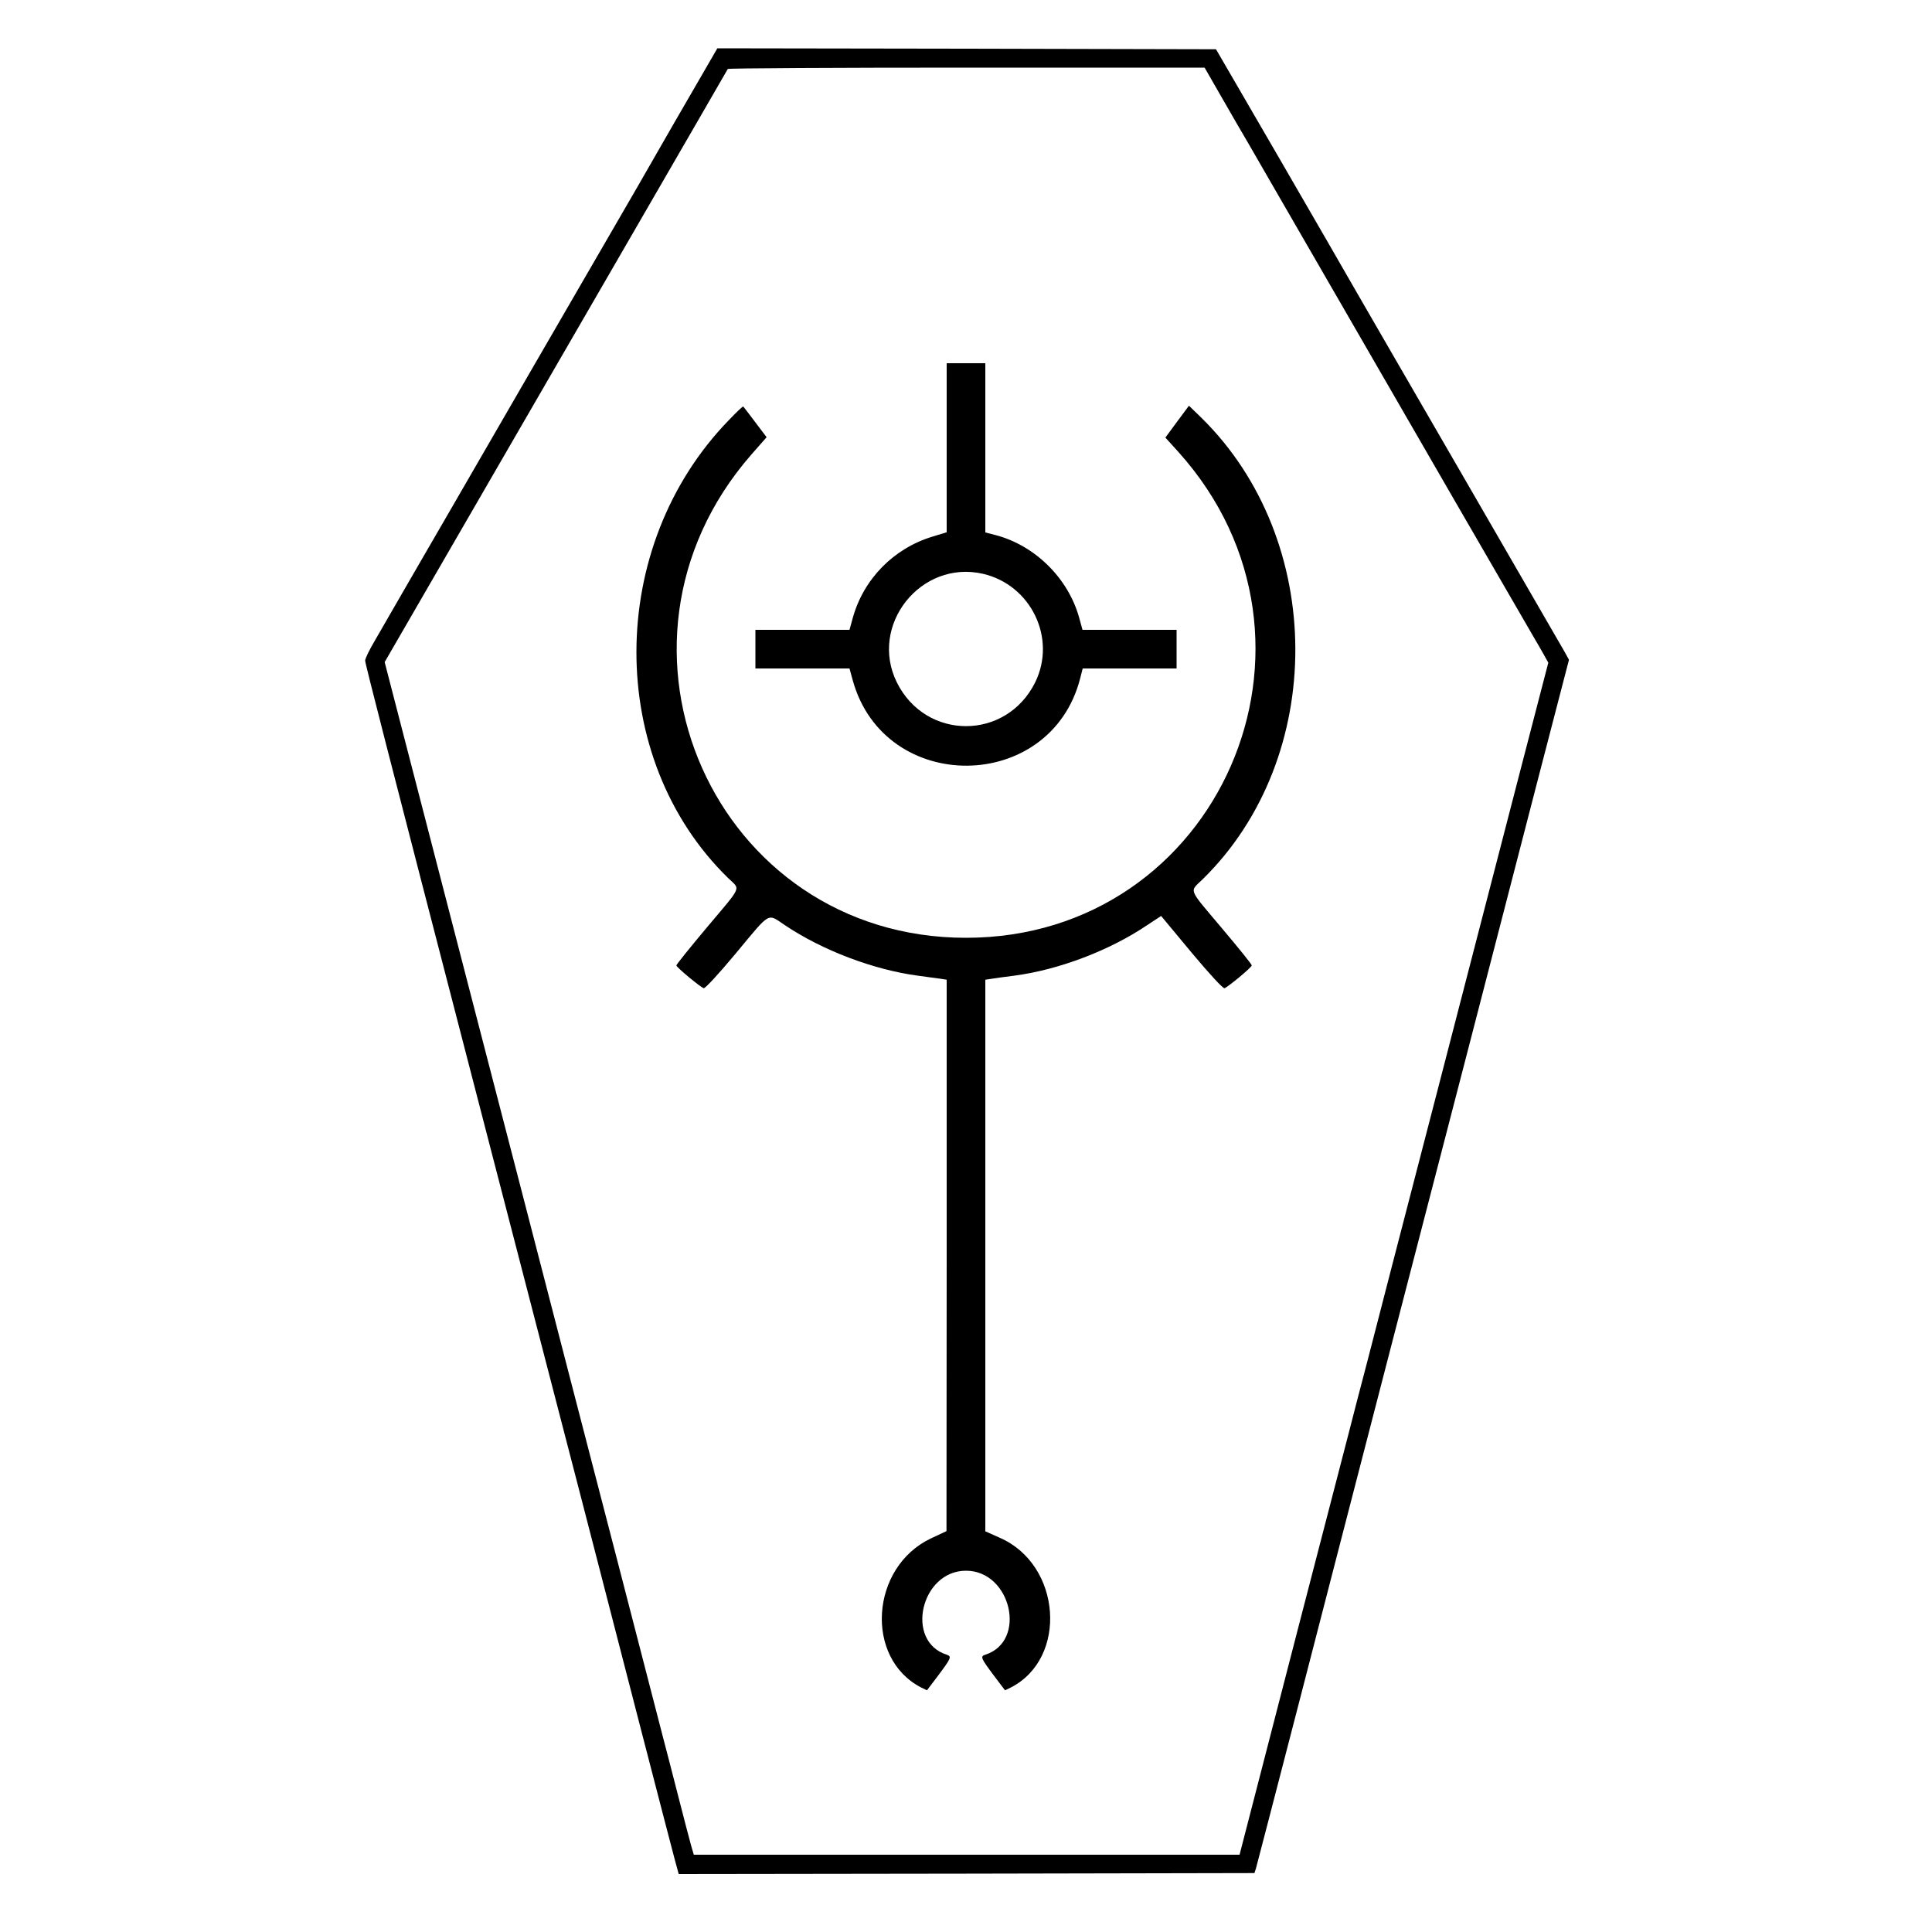
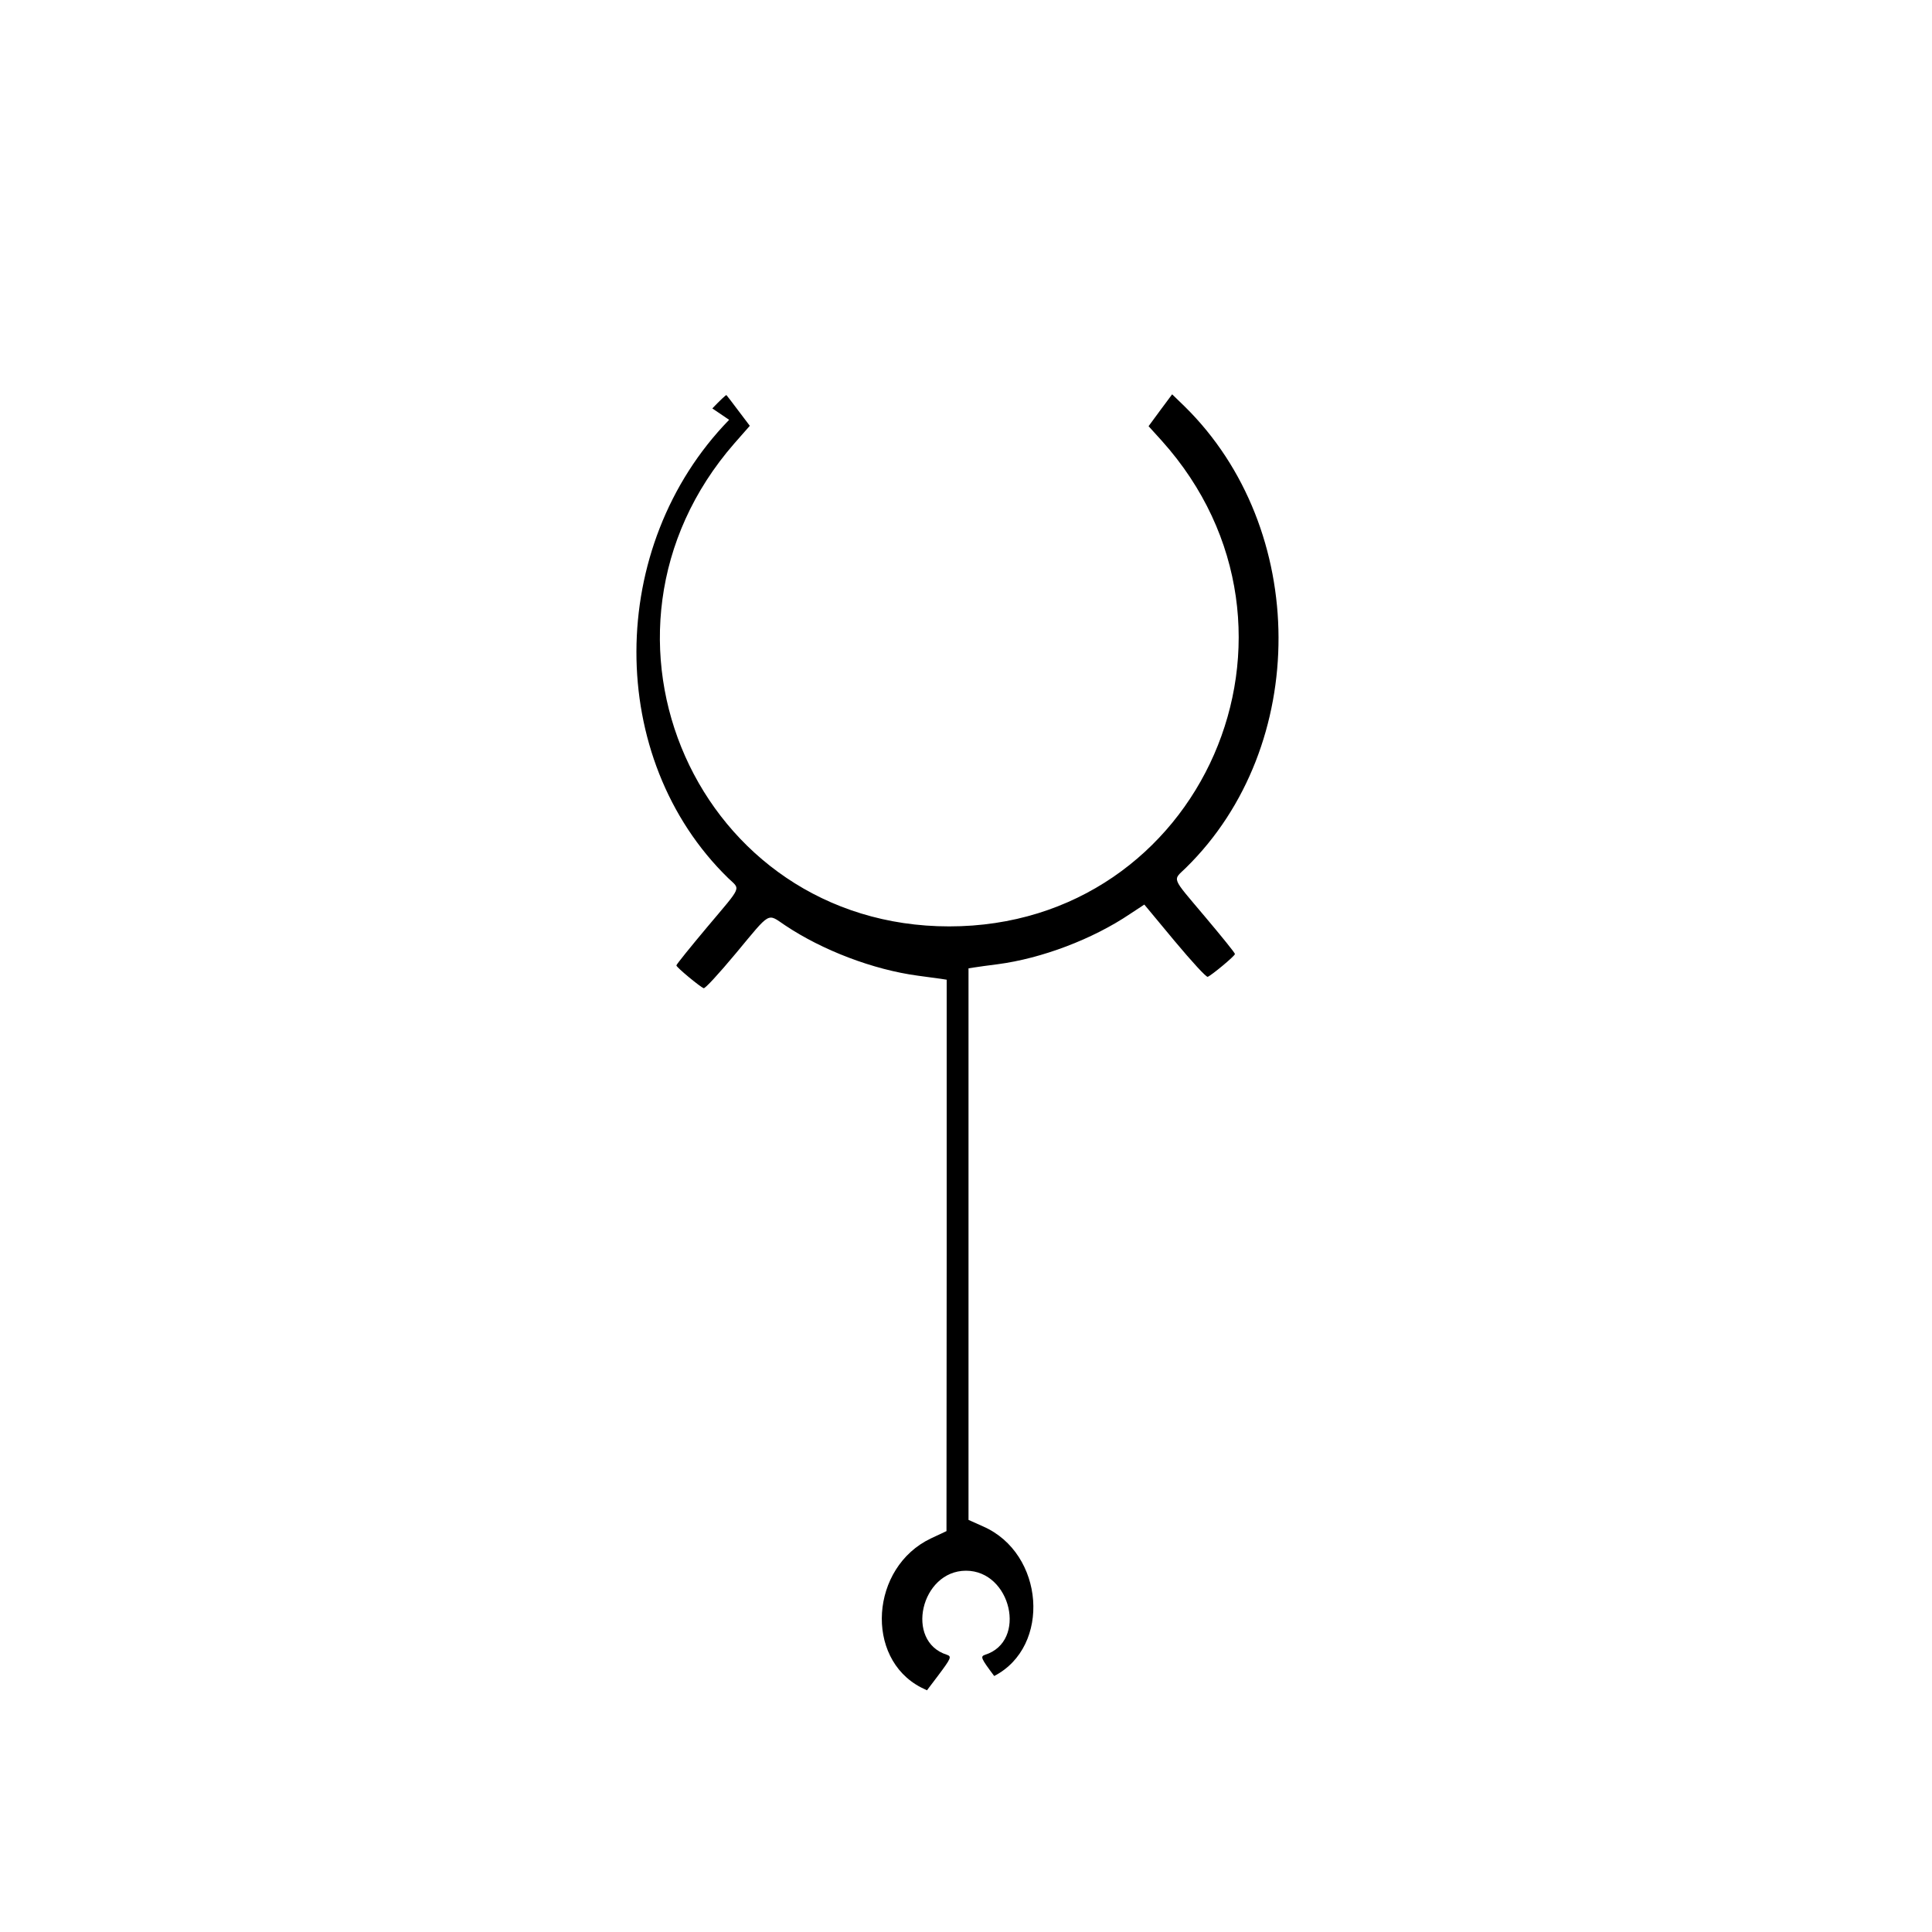
<svg xmlns="http://www.w3.org/2000/svg" version="1.0" width="1000pt" height="1000pt" viewBox="0 0 1000 1000" preserveAspectRatio="xMidYMid meet" id="svg12">
  <g transform="translate(0,1000) scale(0.1,-0.1)" fill="#000000" stroke="none" id="g10">
-     <path d="M3489 9363 c-122 -214 -275 -478 -339 -588 -64 -110 -253 -436 -420 -725 -167 -289 -360 -622 -428 -740 -69 -118 -167 -289 -220 -380 -52 -91 -117 -202 -143 -248 -27 -45 -49 -91 -49 -101 0 -15 107 -433 569 -2216 33 -126 110 -423 171 -660 61 -236 172 -662 245 -945 74 -283 170 -657 215 -830 45 -173 149 -576 231 -895 83 -319 159 -615 171 -658 l21 -77 1490 2 1490 3 8 25 c4 14 100 383 213 820 113 437 331 1283 486 1880 371 1431 450 1735 760 2935 60 231 121 465 135 520 l26 100 -22 40 c-13 22 -251 434 -529 915 -279 481 -532 920 -564 975 -31 55 -204 354 -384 665 l-328 565 -1290 3 -1291 2 -224 -387z m2831 139 c46 -81 112 -194 146 -252 33 -58 171 -296 306 -530 524 -908 1131 -1958 1162 -2010 18 -30 43 -74 56 -97 l24 -43 -142 -547 c-78 -302 -275 -1061 -437 -1688 -163 -627 -323 -1246 -356 -1375 -34 -129 -79 -302 -100 -385 -46 -175 -447 -1724 -516 -1993 l-47 -182 -1412 0 -1413 0 -15 52 c-8 29 -38 143 -66 253 -28 110 -62 241 -75 290 -13 50 -116 450 -230 890 -114 440 -224 865 -245 945 -21 80 -138 532 -260 1005 -123 473 -332 1282 -466 1799 l-243 939 206 356 c113 196 279 482 368 636 89 154 395 683 680 1175 285 492 519 898 522 903 2 4 559 7 1236 7 l1232 0 85 -148z" id="path4" />
-     <path d="M4900 7683 l0 -438 -75 -23 c-200 -61 -355 -219 -411 -420 l-17 -62 -244 0 -243 0 0 -100 0 -100 243 0 244 0 17 -62 c165 -594 1024 -586 1177 11 l13 51 243 0 243 0 0 100 0 100 -243 0 -244 0 -17 62 c-57 206 -230 376 -435 429 l-51 13 0 438 0 438 -100 0 -100 0 0 -437z m188 -653 c249 -58 382 -334 270 -562 -150 -302 -566 -302 -716 0 -146 296 124 636 446 562z" id="path6" />
-     <path d="M3774 7827 c-638 -655 -640 -1753 -5 -2372 64 -62 76 -34 -109 -254 -88 -105 -160 -194 -159 -198 0 -10 123 -111 141 -118 8 -2 77 73 168 182 182 219 160 206 253 144 194 -130 457 -230 687 -261 47 -6 100 -14 118 -16 l32 -5 0 -1427 -1 -1427 -81 -38 c-313 -149 -344 -619 -51 -771 l31 -15 56 74 c69 92 73 101 47 110 -219 69 -135 435 99 435 234 0 318 -366 99 -435 -26 -9 -22 -18 47 -110 l56 -74 31 15 c296 153 260 635 -57 774 l-76 34 0 1427 0 1428 33 5 c17 3 70 10 117 16 229 30 493 130 687 261 l73 48 157 -189 c92 -110 163 -187 171 -185 19 7 141 108 141 118 1 5 -69 91 -154 192 -180 214 -169 186 -99 255 641 629 638 1754 -8 2388 l-64 62 -61 -82 -61 -83 68 -75 c880 -980 209 -2514 -1100 -2514 -1300 0 -1973 1513 -1112 2500 l80 91 -59 78 c-32 43 -60 79 -62 81 -2 2 -35 -29 -73 -69z" id="path8" />
+     <path d="M3774 7827 c-638 -655 -640 -1753 -5 -2372 64 -62 76 -34 -109 -254 -88 -105 -160 -194 -159 -198 0 -10 123 -111 141 -118 8 -2 77 73 168 182 182 219 160 206 253 144 194 -130 457 -230 687 -261 47 -6 100 -14 118 -16 l32 -5 0 -1427 -1 -1427 -81 -38 c-313 -149 -344 -619 -51 -771 l31 -15 56 74 c69 92 73 101 47 110 -219 69 -135 435 99 435 234 0 318 -366 99 -435 -26 -9 -22 -18 47 -110 c296 153 260 635 -57 774 l-76 34 0 1427 0 1428 33 5 c17 3 70 10 117 16 229 30 493 130 687 261 l73 48 157 -189 c92 -110 163 -187 171 -185 19 7 141 108 141 118 1 5 -69 91 -154 192 -180 214 -169 186 -99 255 641 629 638 1754 -8 2388 l-64 62 -61 -82 -61 -83 68 -75 c880 -980 209 -2514 -1100 -2514 -1300 0 -1973 1513 -1112 2500 l80 91 -59 78 c-32 43 -60 79 -62 81 -2 2 -35 -29 -73 -69z" id="path8" />
  </g>
</svg>